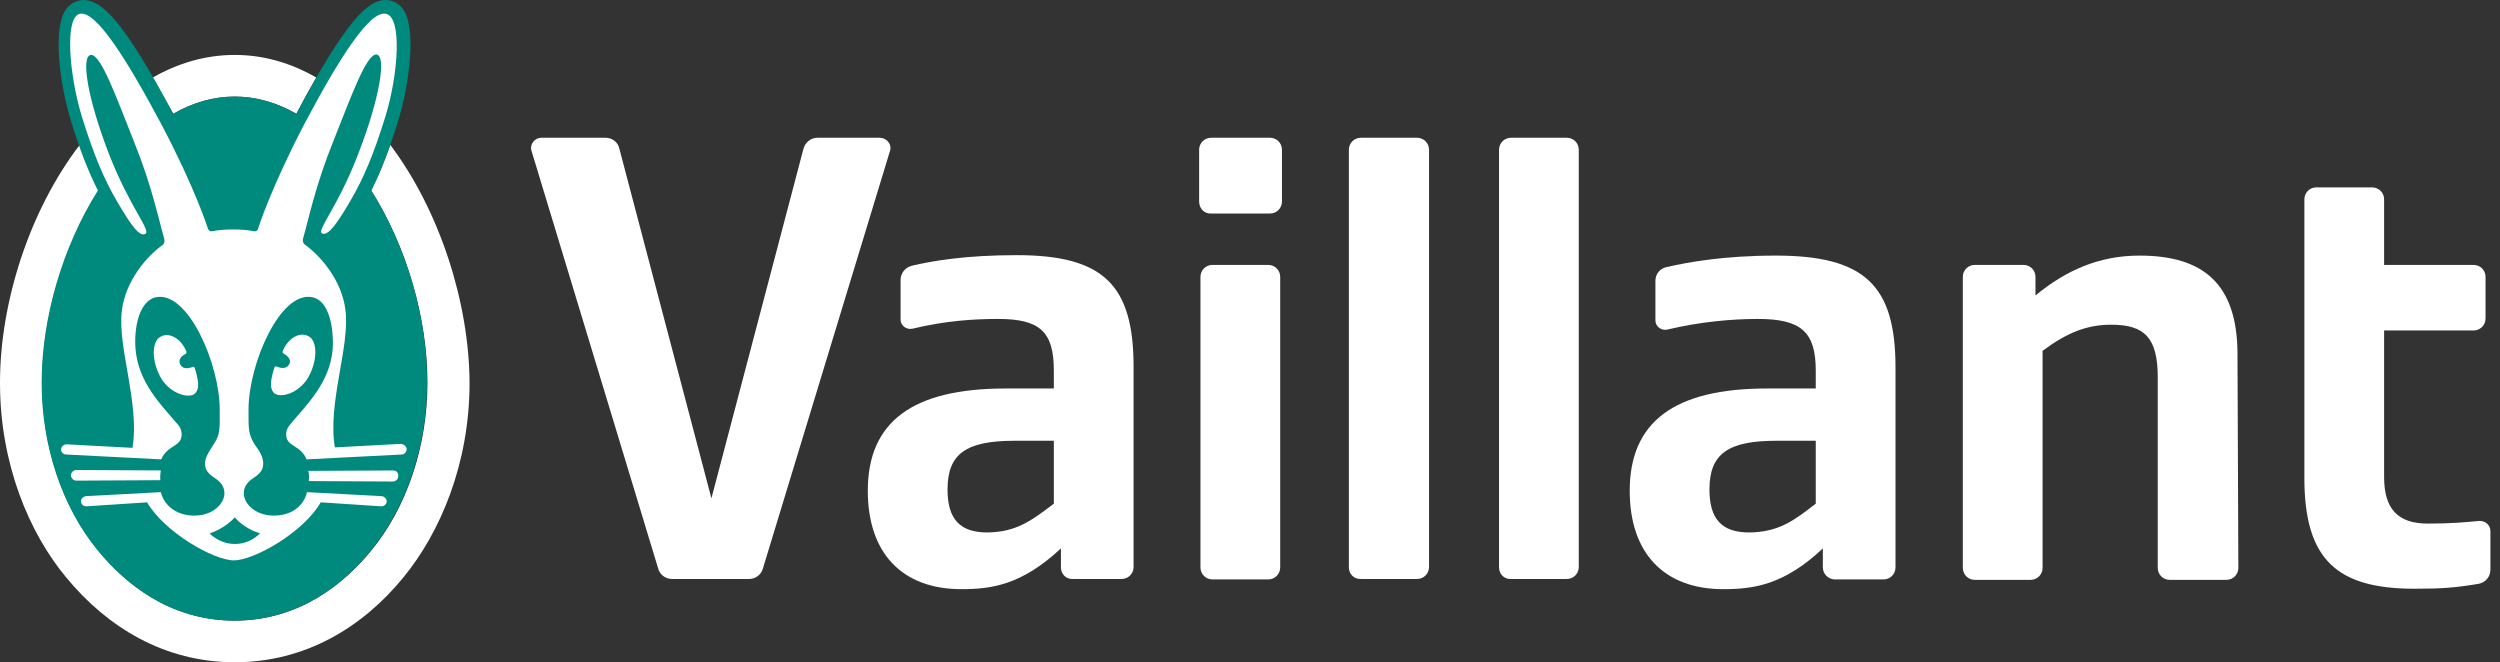
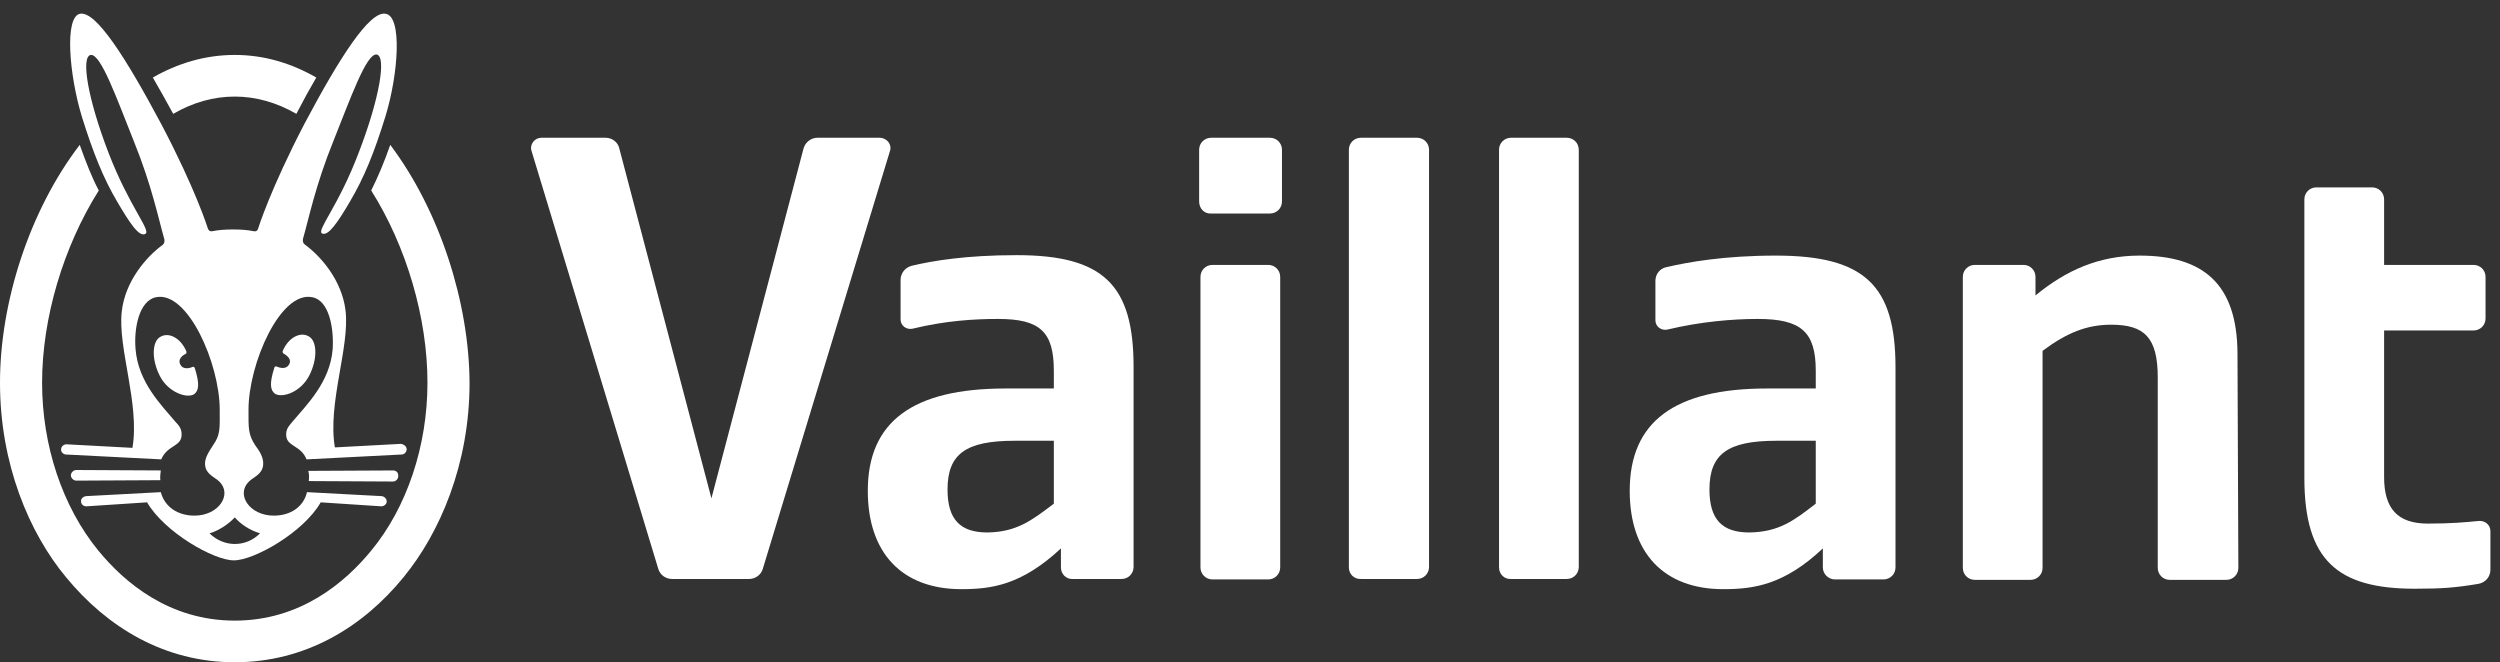
<svg xmlns="http://www.w3.org/2000/svg" width="151px" height="40px" viewBox="0 0 151 40">
  <rect x="0" y="0" width="151" height="40" fill="#333333" stroke="none" />
  <title>Group 9</title>
  <g id="Page-1" stroke="none" stroke-width="1" fill="none" fill-rule="evenodd">
    <g id="Group-9" fill-rule="nonzero">
      <path d="M63.652,30.421 L63.652,26.622 L61.271,26.622 C58.328,26.622 57.231,27.425 57.231,29.565 C57.231,31.358 57.98,32.161 59.639,32.161 C61.405,32.134 62.314,31.438 63.652,30.421 M64.08,34.274 L64.08,33.124 C61.699,35.344 59.88,35.585 58.06,35.585 C54.475,35.585 52.415,33.391 52.415,29.645 C52.415,25.472 55.117,23.465 60.736,23.465 L63.652,23.465 L63.652,22.395 C63.652,20.04 62.823,19.264 60.281,19.264 C58.836,19.264 57.097,19.371 55.117,19.853 C54.742,19.933 54.395,19.666 54.395,19.291 L54.395,16.91 C54.395,16.508 54.662,16.161 55.064,16.054 C56.294,15.759 58.328,15.411 61.405,15.411 C66.649,15.411 68.468,17.204 68.468,22.154 L68.468,34.247 C68.468,34.649 68.147,34.97 67.746,34.97 L64.803,34.97 C64.401,34.997 64.08,34.676 64.08,34.274" id="Shape" fill="#FFFFFF" />
      <path d="M109.672,30.421 L109.672,26.622 L107.291,26.622 C104.348,26.622 103.251,27.425 103.251,29.565 C103.251,31.358 104,32.161 105.659,32.161 C107.452,32.134 108.361,31.438 109.672,30.421 M110.1,34.274 L110.1,33.124 C107.746,35.344 105.9,35.585 104.08,35.585 C100.495,35.585 98.435,33.391 98.435,29.645 C98.435,25.472 101.137,23.465 106.729,23.465 L109.672,23.465 L109.672,22.395 C109.672,20.04 108.789,19.264 106.167,19.264 C104.669,19.264 102.716,19.425 100.709,19.906 C100.334,19.987 99.987,19.719 99.987,19.344 L99.987,16.963 C99.987,16.562 100.254,16.214 100.656,16.134 C101.94,15.839 104.107,15.438 107.264,15.438 C112.615,15.438 114.488,17.231 114.488,22.181 L114.488,34.274 C114.488,34.676 114.167,34.997 113.766,34.997 L110.823,34.997 C110.448,34.997 110.1,34.676 110.1,34.274" id="Shape" fill="#FFFFFF" />
      <path d="M145.846,35.559 C141.191,35.559 139.184,33.846 139.184,28.87 L139.184,12.04 C139.184,11.639 139.505,11.318 139.906,11.318 L143.278,11.318 C143.679,11.318 144,11.639 144,12.04 L144,16 L149.405,16 C149.806,16 150.127,16.321 150.127,16.722 L150.127,19.237 C150.127,19.639 149.806,19.96 149.405,19.96 L144,19.96 L144,28.816 C144,30.742 144.829,31.625 146.649,31.625 C148.04,31.625 148.923,31.545 149.726,31.465 C150.1,31.438 150.421,31.706 150.421,32.08 L150.421,34.408 C150.421,34.836 150.127,35.184 149.699,35.264 C148.254,35.505 147.452,35.559 145.846,35.559" id="Path" fill="#FFFFFF" />
      <path d="M122.943,16.722 L122.943,17.846 C124.789,16.321 126.796,15.438 129.231,15.438 C133.084,15.438 135.117,17.151 135.144,21.324 L135.197,34.301 C135.197,34.702 134.876,35.023 134.475,35.023 L131.05,35.023 C130.649,35.023 130.328,34.702 130.328,34.301 L130.328,22.796 C130.328,20.388 129.525,19.612 127.518,19.612 C126.047,19.612 124.843,20.094 123.371,21.191 L123.371,34.301 C123.371,34.702 123.05,35.023 122.649,35.023 L119.278,35.023 C118.876,35.023 118.555,34.702 118.555,34.301 L118.555,16.722 C118.555,16.321 118.876,16 119.278,16 L122.221,16 C122.622,16 122.943,16.321 122.943,16.722" id="Path" fill="#FFFFFF" />
      <path d="M90.542,34.274 L90.542,9.043 C90.542,8.642 90.863,8.321 91.264,8.321 L94.635,8.321 C95.037,8.321 95.358,8.642 95.358,9.043 L95.358,34.247 C95.358,34.649 95.037,34.97 94.635,34.97 L91.264,34.97 C90.863,34.997 90.542,34.676 90.542,34.274" id="Path" fill="#FFFFFF" />
      <path d="M81.472,34.274 L81.472,9.043 C81.472,8.642 81.793,8.321 82.194,8.321 L85.592,8.321 C85.993,8.321 86.314,8.642 86.314,9.043 L86.314,34.247 C86.314,34.649 85.993,34.97 85.592,34.97 L82.221,34.97 C81.793,34.997 81.472,34.676 81.472,34.274" id="Path" fill="#FFFFFF" />
      <path d="M72.508,34.274 L72.508,16.722 C72.508,16.321 72.829,16 73.231,16 L76.602,16 C77.003,16 77.324,16.321 77.324,16.722 L77.324,34.274 C77.324,34.676 77.003,34.997 76.602,34.997 L73.231,34.997 C72.829,34.997 72.508,34.676 72.508,34.274" id="Path" fill="#FFFFFF" />
      <path d="M72.428,12.174 L72.428,9.043 C72.428,8.642 72.749,8.321 73.151,8.321 L76.709,8.321 C77.11,8.321 77.431,8.642 77.431,9.043 L77.431,12.174 C77.431,12.575 77.11,12.896 76.709,12.896 L73.151,12.896 C72.749,12.923 72.428,12.602 72.428,12.174" id="Path" fill="#FFFFFF" />
      <path d="M53.753,9.124 L46.074,34.355 C45.967,34.729 45.619,34.97 45.244,34.97 L40.589,34.97 C40.214,34.97 39.866,34.729 39.759,34.355 L32.107,9.124 C31.973,8.722 32.294,8.321 32.696,8.321 L36.575,8.321 C36.977,8.321 37.324,8.589 37.405,8.963 L42.97,30.1 L48.535,8.963 C48.642,8.589 48.99,8.321 49.365,8.321 L53.11,8.321 C53.592,8.321 53.886,8.749 53.753,9.124" id="Path" fill="#FFFFFF" />
      <path d="M9.231,4.682 C10.729,3.826 12.388,3.318 14.181,3.318 C15.973,3.318 17.605,3.826 19.104,4.682 C18.729,5.324 18.328,6.047 17.9,6.876 C16.696,6.181 15.438,5.833 14.181,5.833 C12.896,5.833 11.666,6.181 10.462,6.876 C10.007,6.047 9.605,5.324 9.231,4.682 M23.572,8.749 C23.197,9.819 22.823,10.702 22.421,11.505 C24.562,14.903 25.819,19.211 25.819,23.117 C25.819,26.916 24.589,30.635 22.421,33.258 C20.843,35.184 18.14,37.485 14.181,37.485 C10.221,37.485 7.518,35.184 5.94,33.258 C3.773,30.609 2.542,26.916 2.542,23.117 C2.542,19.211 3.826,14.903 5.967,11.505 C5.538,10.702 5.191,9.793 4.816,8.749 C1.766,12.736 1.77635684e-15,18.274 1.77635684e-15,23.117 C1.77635684e-15,28.04 1.766,32.187 3.987,34.863 C6.475,37.886 9.926,40 14.181,40 C18.435,40 21.913,37.886 24.375,34.863 C26.569,32.187 28.361,28.04 28.361,23.117 C28.334,18.274 26.569,12.736 23.572,8.749" id="Shape" fill="#FFFFFF" />
-       <path d="M24.054,7.278 C24.669,5.298 25.177,1.9 24.401,0.642 C24.134,0.214 23.759,0.054 23.518,0.027 C23.438,2.27373675e-13 23.385,2.27373675e-13 23.304,2.27373675e-13 C22.234,2.27373675e-13 20.95,1.151 17.9,6.876 C16.696,6.181 15.438,5.833 14.181,5.833 C12.923,5.833 11.666,6.181 10.462,6.876 C7.411,1.151 6.127,2.27373675e-13 5.03,2.27373675e-13 C4.95,2.27373675e-13 4.896,2.27373675e-13 4.816,0.027 C4.575,0.08 4.201,0.214 3.933,0.642 C3.157,1.926 3.666,5.298 4.281,7.278 C4.816,9.043 5.324,10.328 5.913,11.505 C3.773,14.903 2.515,19.211 2.515,23.117 C2.515,26.943 3.746,30.635 5.913,33.258 C7.492,35.184 10.194,37.485 14.154,37.485 C18.114,37.485 20.843,35.184 22.395,33.258 C24.562,30.609 25.793,26.916 25.793,23.117 C25.819,19.211 24.562,14.903 22.421,11.505 C23.01,10.328 23.518,9.017 24.054,7.278 Z" id="Path" fill="#00897D" />
      <path d="M17.418,22.074 C17.712,21.699 17.258,21.431 17.124,21.351 C17.07,21.324 17.07,21.271 17.07,21.217 C17.391,20.415 18.14,19.987 18.676,20.334 C19.13,20.602 19.211,21.645 18.676,22.689 C18.167,23.679 17.07,24.054 16.615,23.786 C16.321,23.572 16.268,23.171 16.562,22.234 C16.589,22.127 16.642,22.1 16.749,22.154 C16.829,22.181 17.204,22.341 17.418,22.074 M23.759,28.415 L18.622,28.441 C18.676,28.629 18.676,28.843 18.649,29.057 L23.732,29.084 C23.92,29.084 24.054,28.923 24.054,28.763 C24.08,28.548 23.92,28.415 23.759,28.415 M24.562,27.13 C24.562,27.291 24.428,27.452 24.268,27.452 L18.515,27.746 C18.167,26.863 17.284,26.997 17.284,26.247 C17.284,25.846 17.498,25.686 17.686,25.445 C18.515,24.455 19.933,23.09 20.094,21.084 C20.174,19.826 19.88,18.14 18.863,17.953 C16.936,17.552 15.01,21.967 15.01,24.749 C15.01,25.873 14.983,26.221 15.411,26.89 C15.652,27.211 15.946,27.639 15.893,28.094 C15.839,28.656 15.304,28.816 15.037,29.084 C14.234,29.86 15.064,31.144 16.535,31.144 C17.525,31.144 18.328,30.635 18.542,29.726 L23.064,29.967 C23.224,29.993 23.358,30.127 23.358,30.288 C23.358,30.448 23.197,30.582 23.037,30.582 L19.371,30.341 C18.355,32.134 15.358,33.846 14.127,33.846 C12.896,33.846 9.926,32.134 8.883,30.341 L5.217,30.582 C5.057,30.582 4.896,30.475 4.896,30.288 C4.87,30.127 5.03,29.993 5.191,29.967 L9.712,29.726 C9.953,30.635 10.756,31.144 11.746,31.144 C13.217,31.144 14.047,29.86 13.244,29.084 C12.977,28.816 12.441,28.656 12.388,28.094 C12.334,27.666 12.656,27.237 12.87,26.89 C13.324,26.247 13.271,25.873 13.271,24.749 C13.271,21.967 11.344,17.552 9.418,17.953 C8.401,18.167 8.08,19.826 8.187,21.084 C8.348,23.09 9.739,24.455 10.569,25.445 C10.783,25.686 10.97,25.846 10.97,26.247 C10.97,26.997 10.114,26.863 9.739,27.746 L3.987,27.452 C3.826,27.452 3.666,27.291 3.692,27.13 C3.692,26.97 3.853,26.836 4.013,26.836 L8,27.05 C8.455,24.401 7.09,20.977 7.358,18.783 C7.572,16.963 8.856,15.492 9.819,14.796 C9.926,14.716 9.953,14.582 9.926,14.448 C9.579,13.244 9.177,11.237 8.107,8.589 C7.037,5.913 6.1,3.264 5.485,3.318 C4.87,3.398 5.298,5.967 6.555,9.231 C7.813,12.495 9.151,13.94 8.776,14.127 C8.401,14.341 7.813,13.431 7.09,12.201 C6.234,10.756 5.619,9.204 4.95,7.064 C4.174,4.522 3.88,0.99 4.843,0.829 C5.806,0.669 7.599,3.478 9.739,7.492 C11.826,11.452 12.548,13.779 12.548,13.779 C12.575,13.86 12.629,13.993 12.816,13.967 C13.191,13.886 13.645,13.86 14.074,13.86 C14.528,13.86 14.957,13.886 15.331,13.967 C15.518,13.993 15.572,13.886 15.599,13.779 C15.599,13.779 16.321,11.452 18.381,7.492 C20.522,3.452 22.314,0.669 23.278,0.829 C24.321,0.963 24.054,4.522 23.278,7.037 C22.609,9.204 21.993,10.729 21.137,12.174 C20.415,13.405 19.826,14.288 19.452,14.1 C19.104,13.913 20.441,12.468 21.672,9.204 C22.93,5.94 23.358,3.371 22.742,3.291 C22.127,3.237 21.191,5.886 20.12,8.562 C19.05,11.211 18.649,13.217 18.301,14.421 C18.274,14.555 18.301,14.689 18.408,14.769 C19.371,15.465 20.656,16.936 20.87,18.756 C21.137,20.95 19.773,24.375 20.227,27.023 L24.214,26.809 C24.401,26.836 24.562,26.97 24.562,27.13 M14.181,31.251 C13.833,31.625 13.271,32.027 12.656,32.214 C13.084,32.642 13.645,32.856 14.181,32.856 C14.742,32.856 15.278,32.642 15.706,32.214 C15.064,32.027 14.502,31.625 14.181,31.251 M11.211,21.378 C11.264,21.351 11.264,21.298 11.264,21.244 C10.943,20.441 10.194,20.013 9.659,20.361 C9.204,20.629 9.124,21.672 9.659,22.716 C10.167,23.706 11.291,24.08 11.719,23.813 C12.013,23.599 12.067,23.197 11.773,22.261 C11.746,22.154 11.692,22.127 11.585,22.181 C11.532,22.207 11.13,22.341 10.943,22.1 C10.649,21.699 11.077,21.431 11.211,21.378 M9.712,28.415 L4.602,28.388 C4.441,28.388 4.281,28.548 4.281,28.709 C4.281,28.87 4.441,29.03 4.602,29.03 L9.686,29.003 C9.659,28.816 9.686,28.629 9.712,28.415" id="Shape" fill="#FFFFFF" />
    </g>
  </g>
</svg>